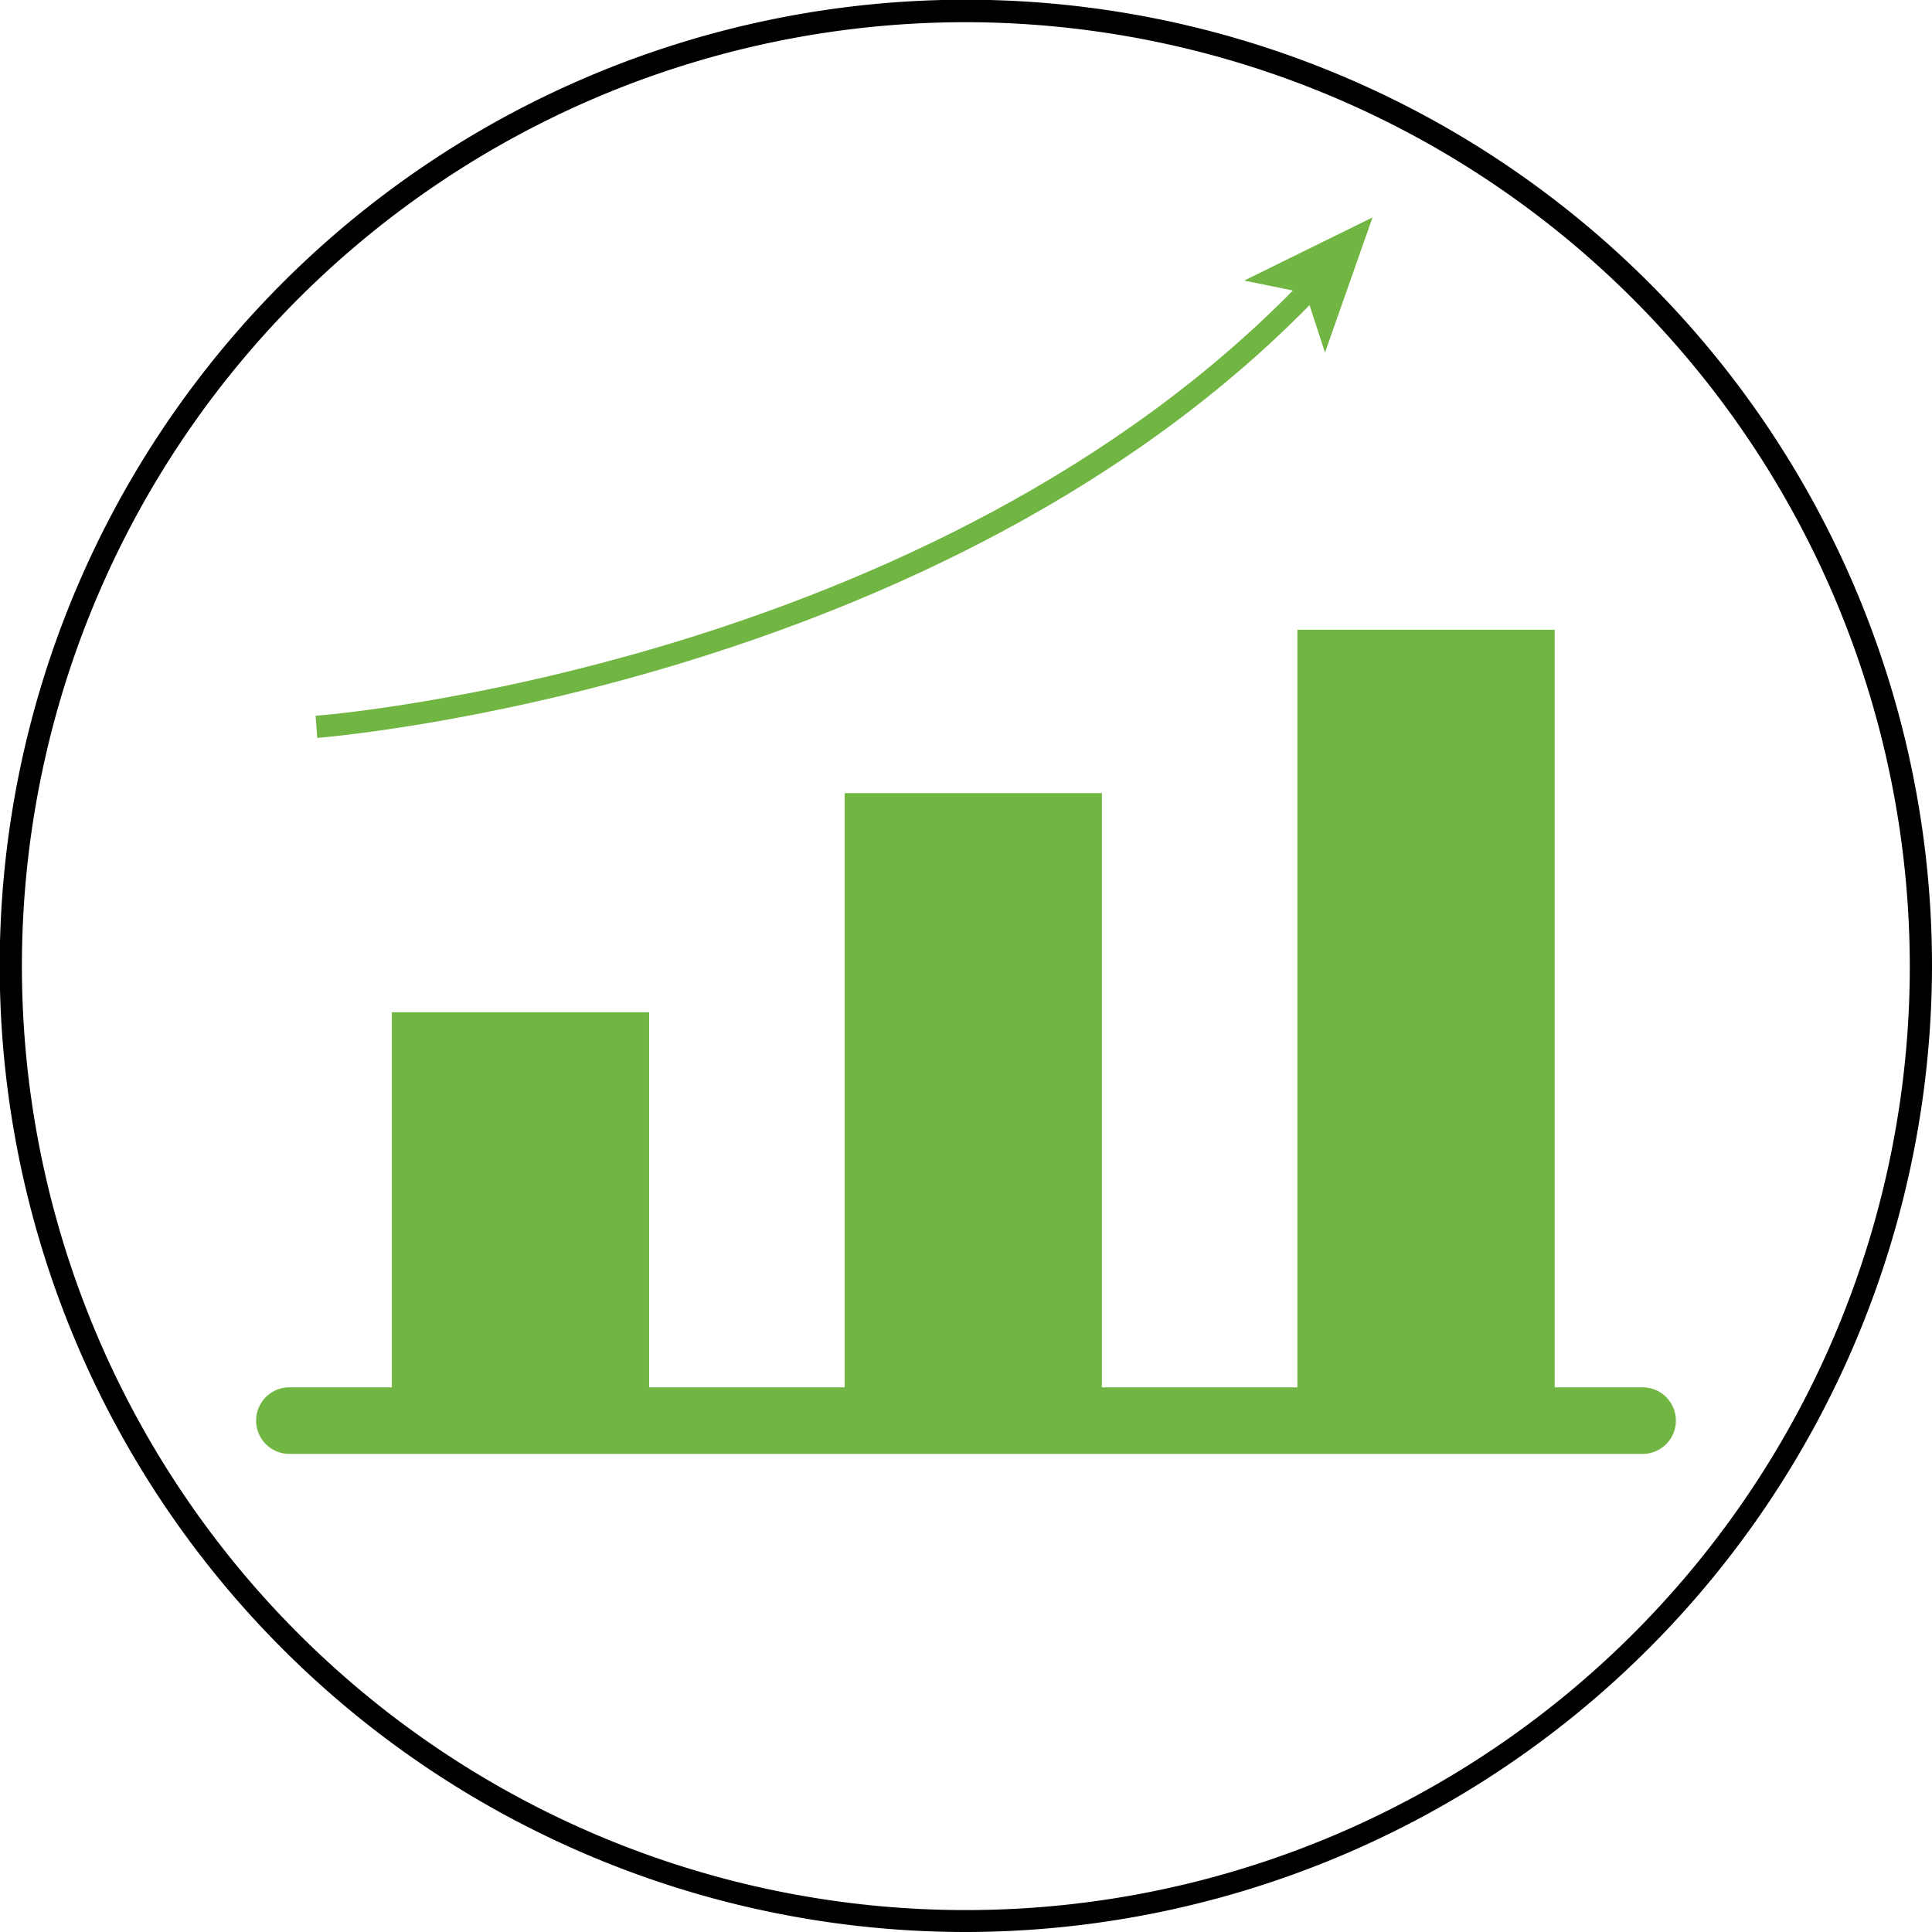
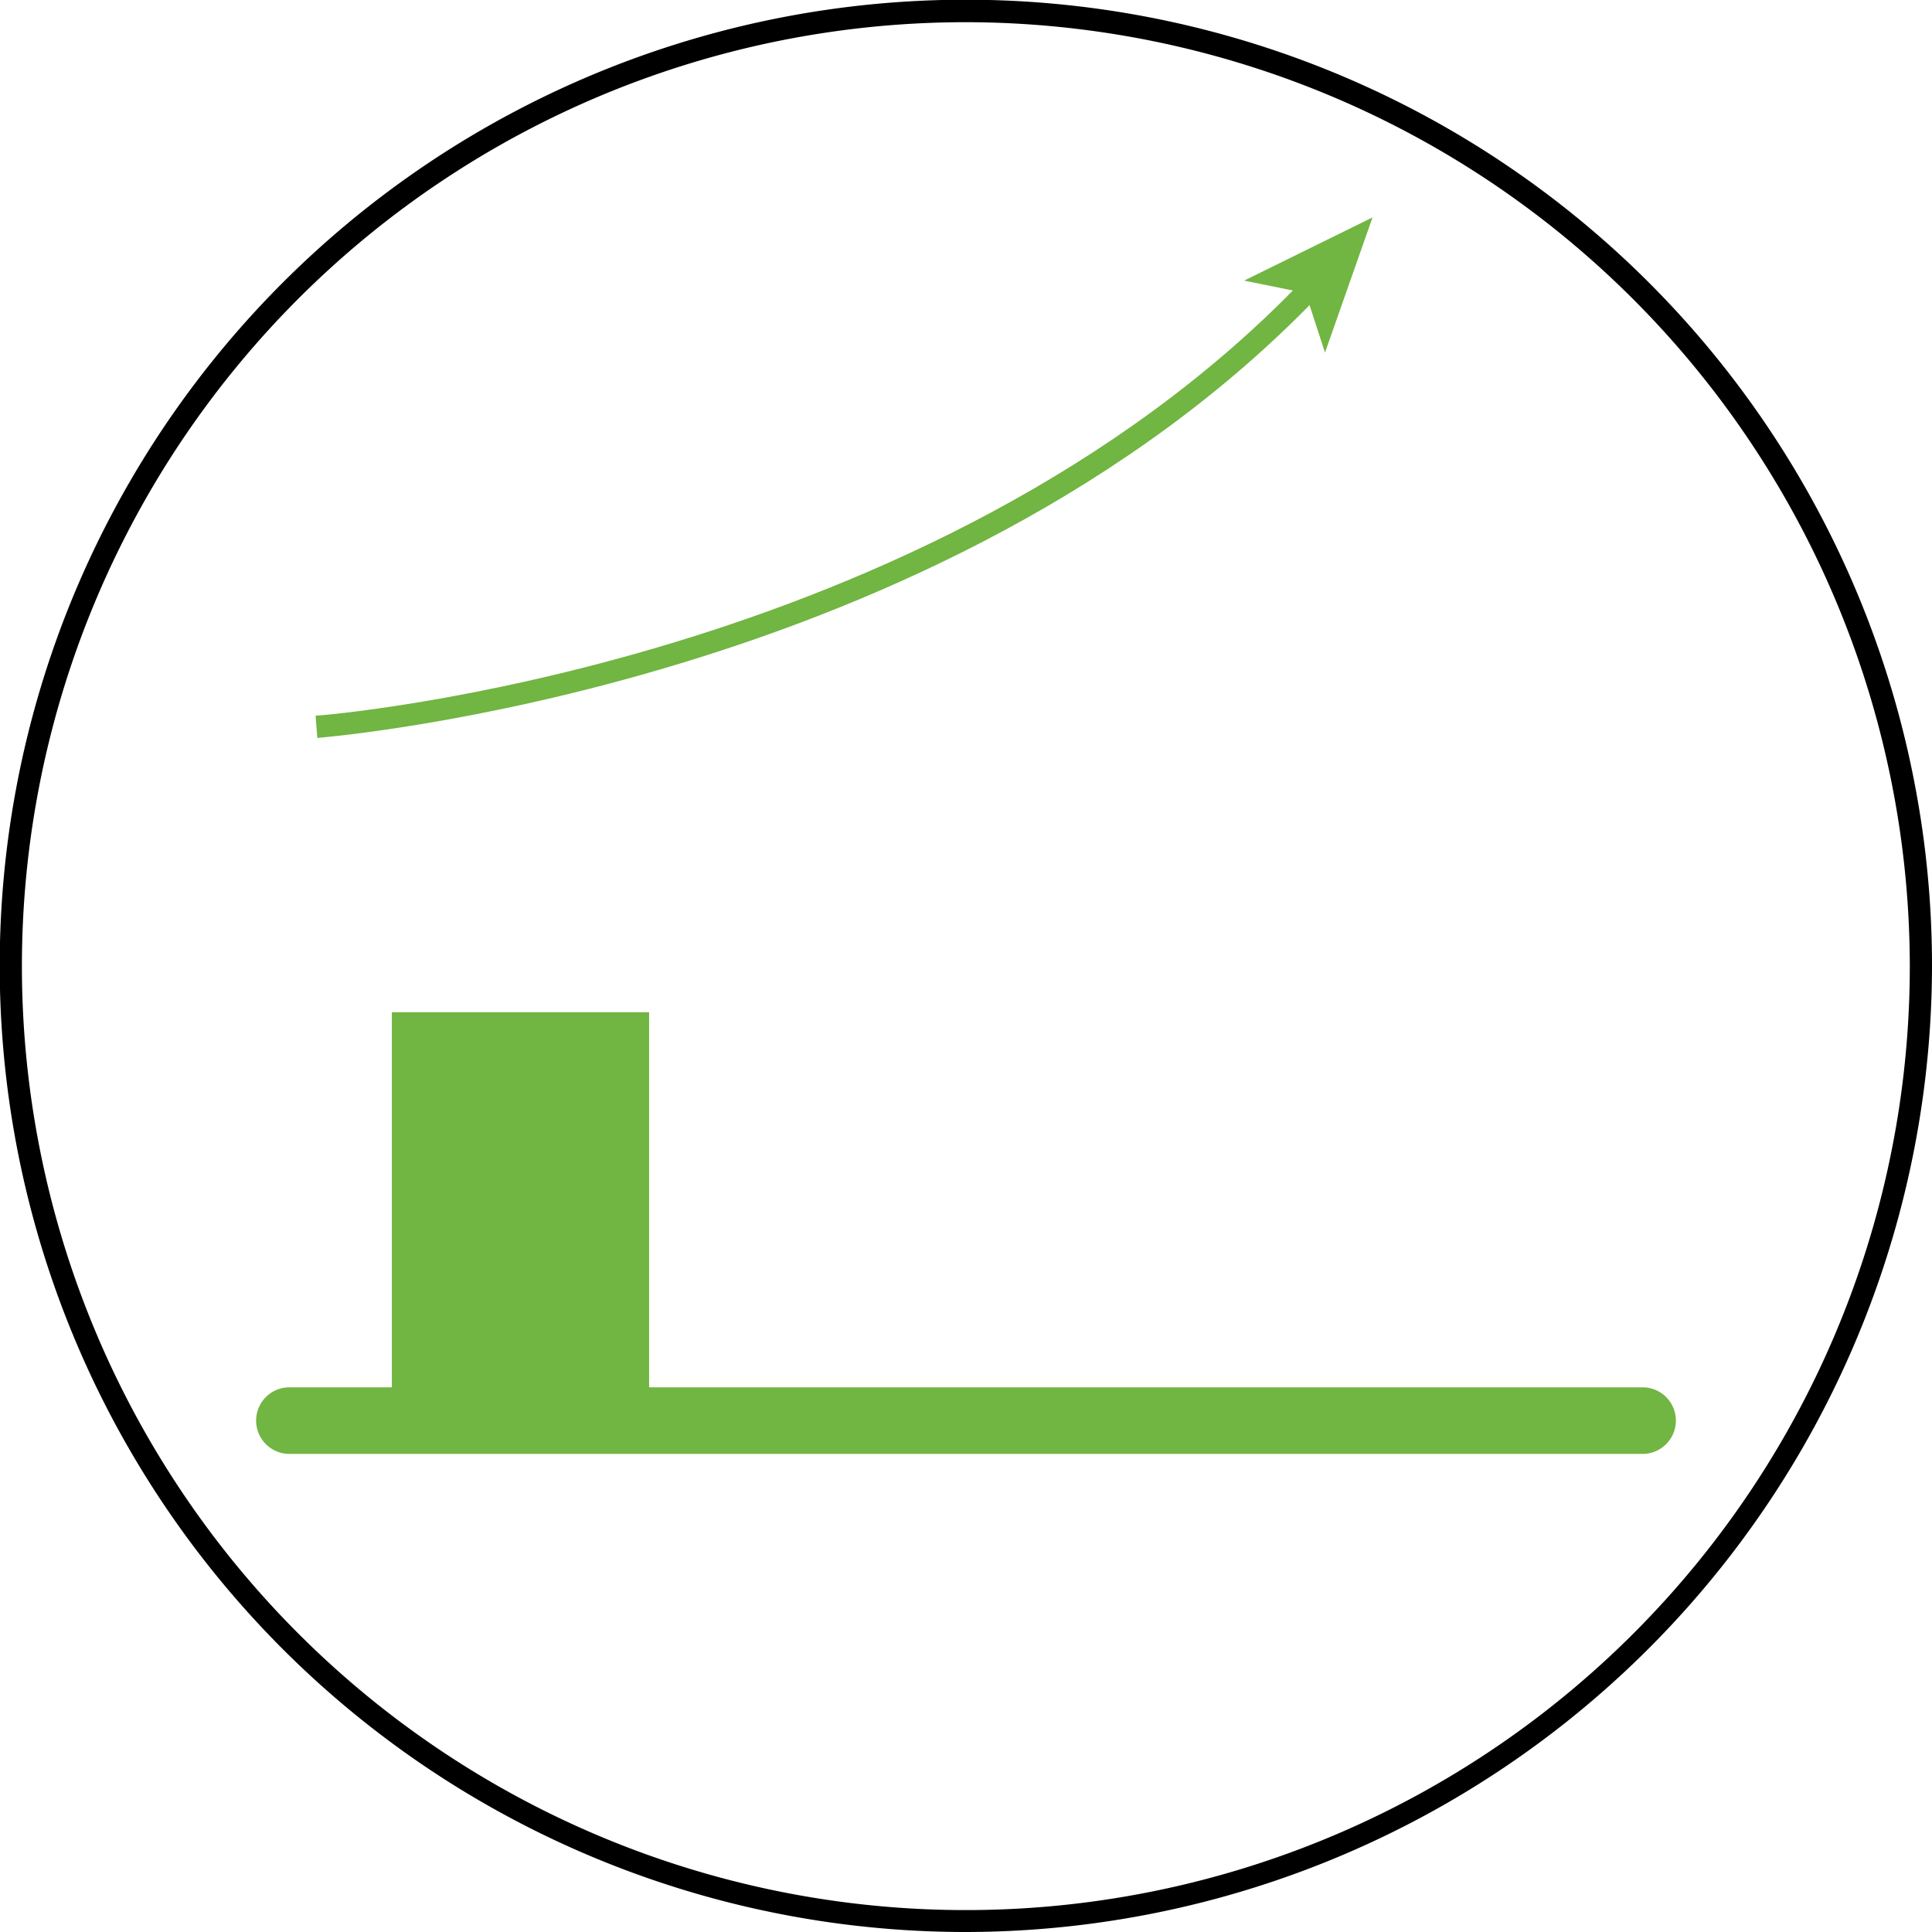
<svg xmlns="http://www.w3.org/2000/svg" viewBox="0 0 67.89 67.89">
  <defs>
    <style>.cls-1{fill:#71b542;}</style>
  </defs>
  <g id="Calque_2" data-name="Calque 2">
    <g id="Calque_5" data-name="Calque 5">
      <path class="cls-1" d="M11.15,25.93l-.06-.78c.22,0,21.68-1.73,34.68-15.29l.56.54C33.12,24.18,11.37,25.91,11.15,25.93Z" />
      <polygon class="cls-1" points="48.23 7.64 46.56 12.39 45.88 10.3 43.72 9.86 48.23 7.64" />
      <path d="M34,67.89A33.95,33.95,0,1,1,67.89,34,34,34,0,0,1,34,67.89ZM34,.78A33.17,33.17,0,1,0,67.11,34,33.21,33.21,0,0,0,34,.78Z" />
      <rect class="cls-1" x="13.77" y="35.57" width="9.04" height="13.98" />
-       <rect class="cls-1" x="29.68" y="27.87" width="9.04" height="21.68" />
-       <rect class="cls-1" x="45.59" y="22.13" width="9.04" height="27.42" />
      <path class="cls-1" d="M57.72,51.09H10.17a1.17,1.17,0,1,1,0-2.34H57.72a1.17,1.17,0,0,1,0,2.34Z" />
    </g>
  </g>
</svg>